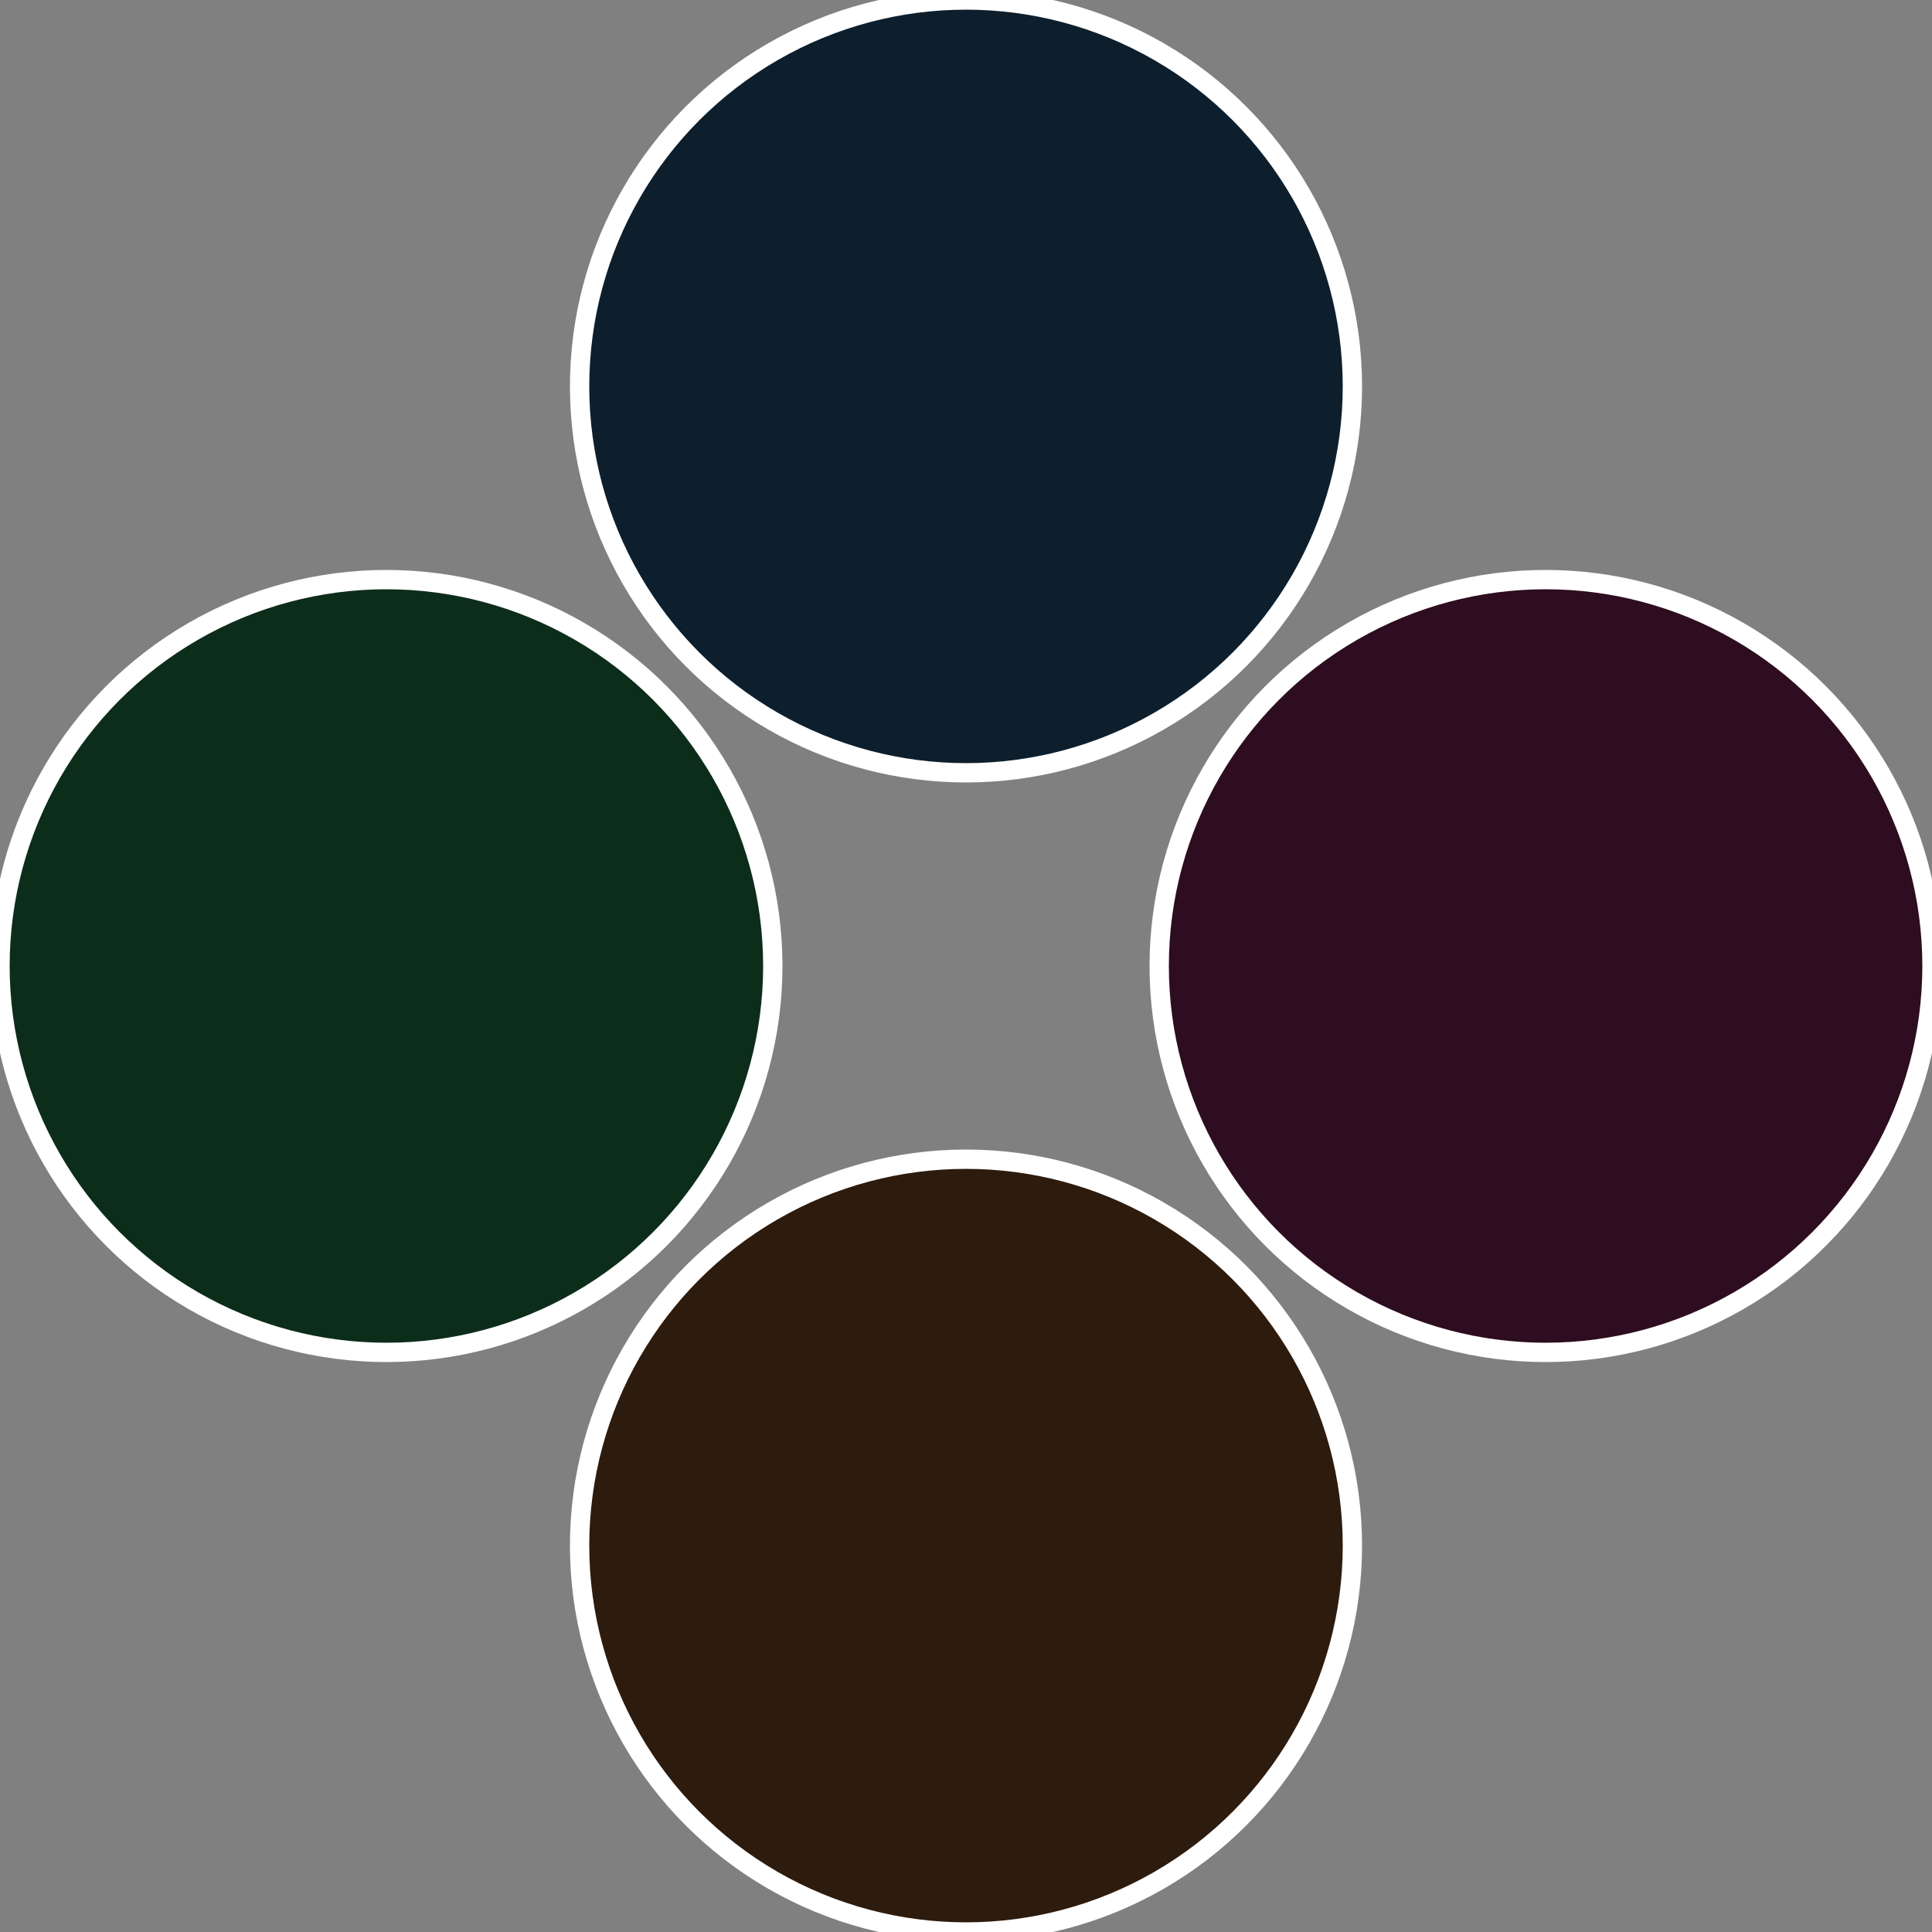
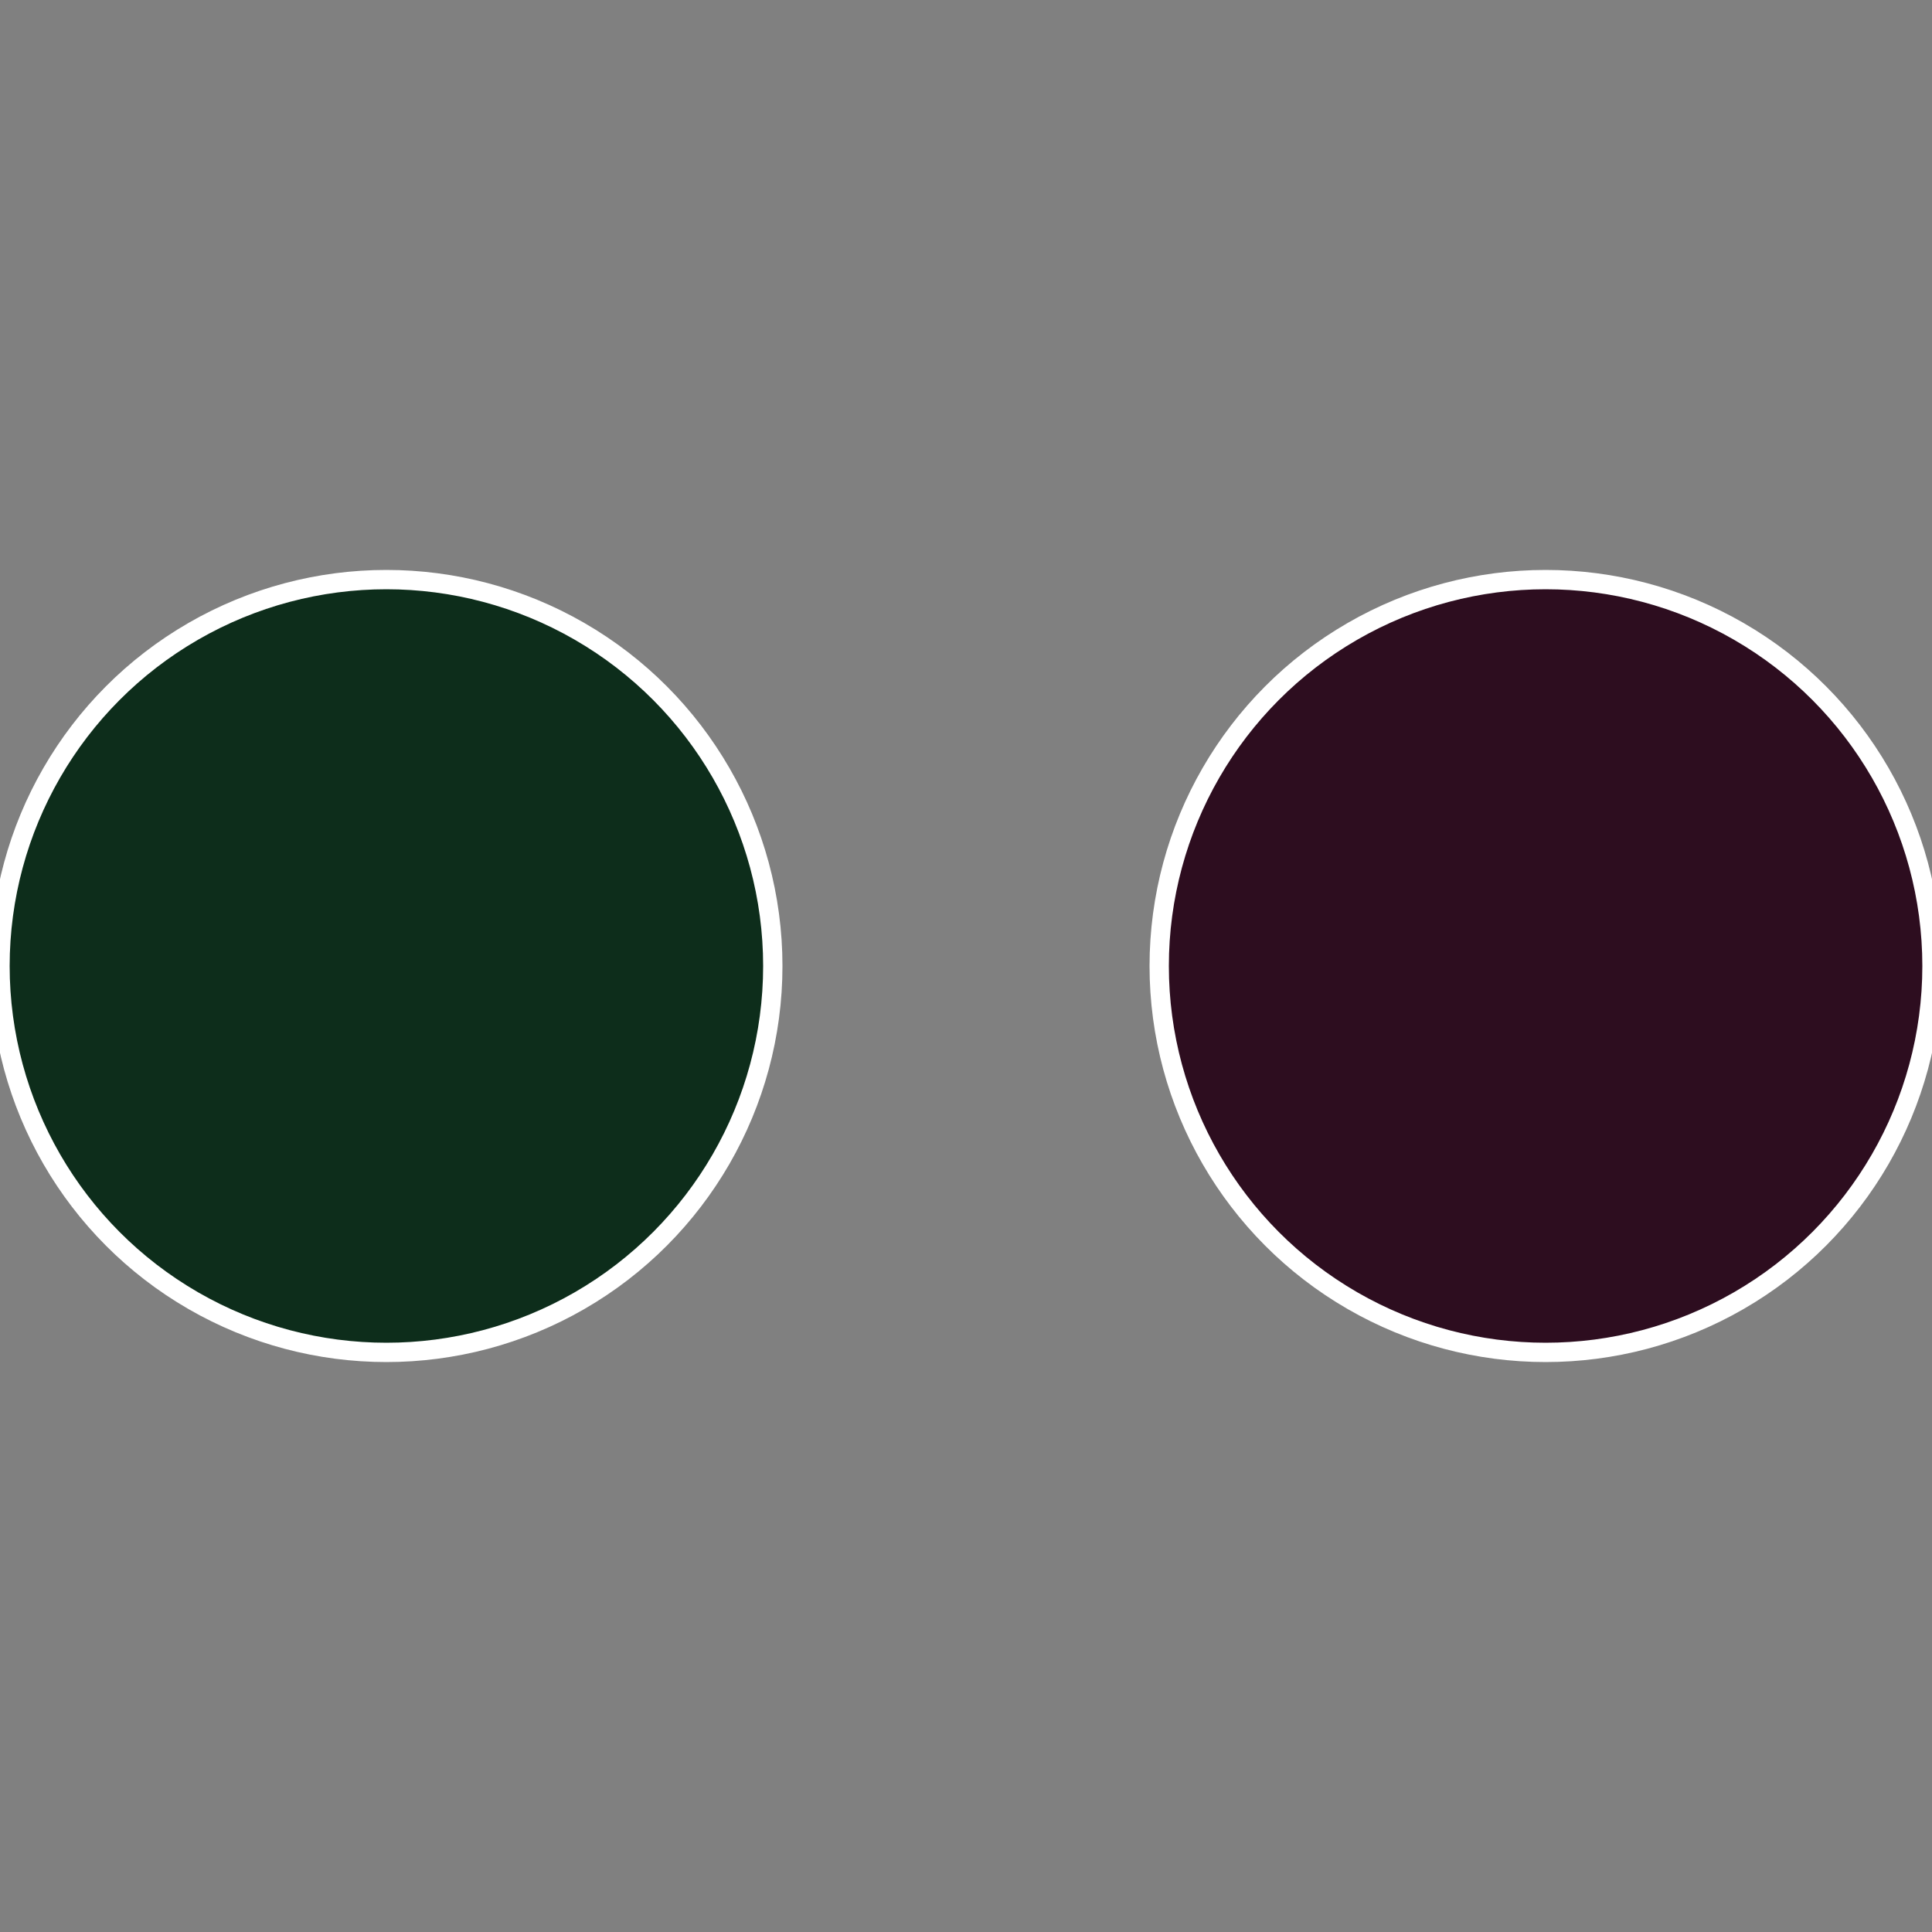
<svg xmlns="http://www.w3.org/2000/svg" width="500" height="500" viewBox="-1 -1 2 2">
  <rect x="-1" y="-1" width="2" height="2" fill="#808080" stroke="none" />
  <circle cx="0.6" cy="0" r="0.4" fill="#2d0d1f" stroke="#fff" stroke-width="1%" />
-   <circle cx="3.6739403974421E-17" cy="0.6" r="0.4" fill="#2d1b0d" stroke="#fff" stroke-width="1%" />
  <circle cx="-0.6" cy="7.3478807948841E-17" r="0.4" fill="#0d2d1b" stroke="#fff" stroke-width="1%" />
-   <circle cx="-1.1021821192326E-16" cy="-0.6" r="0.4" fill="#0d1f2d" stroke="#fff" stroke-width="1%" />
</svg>